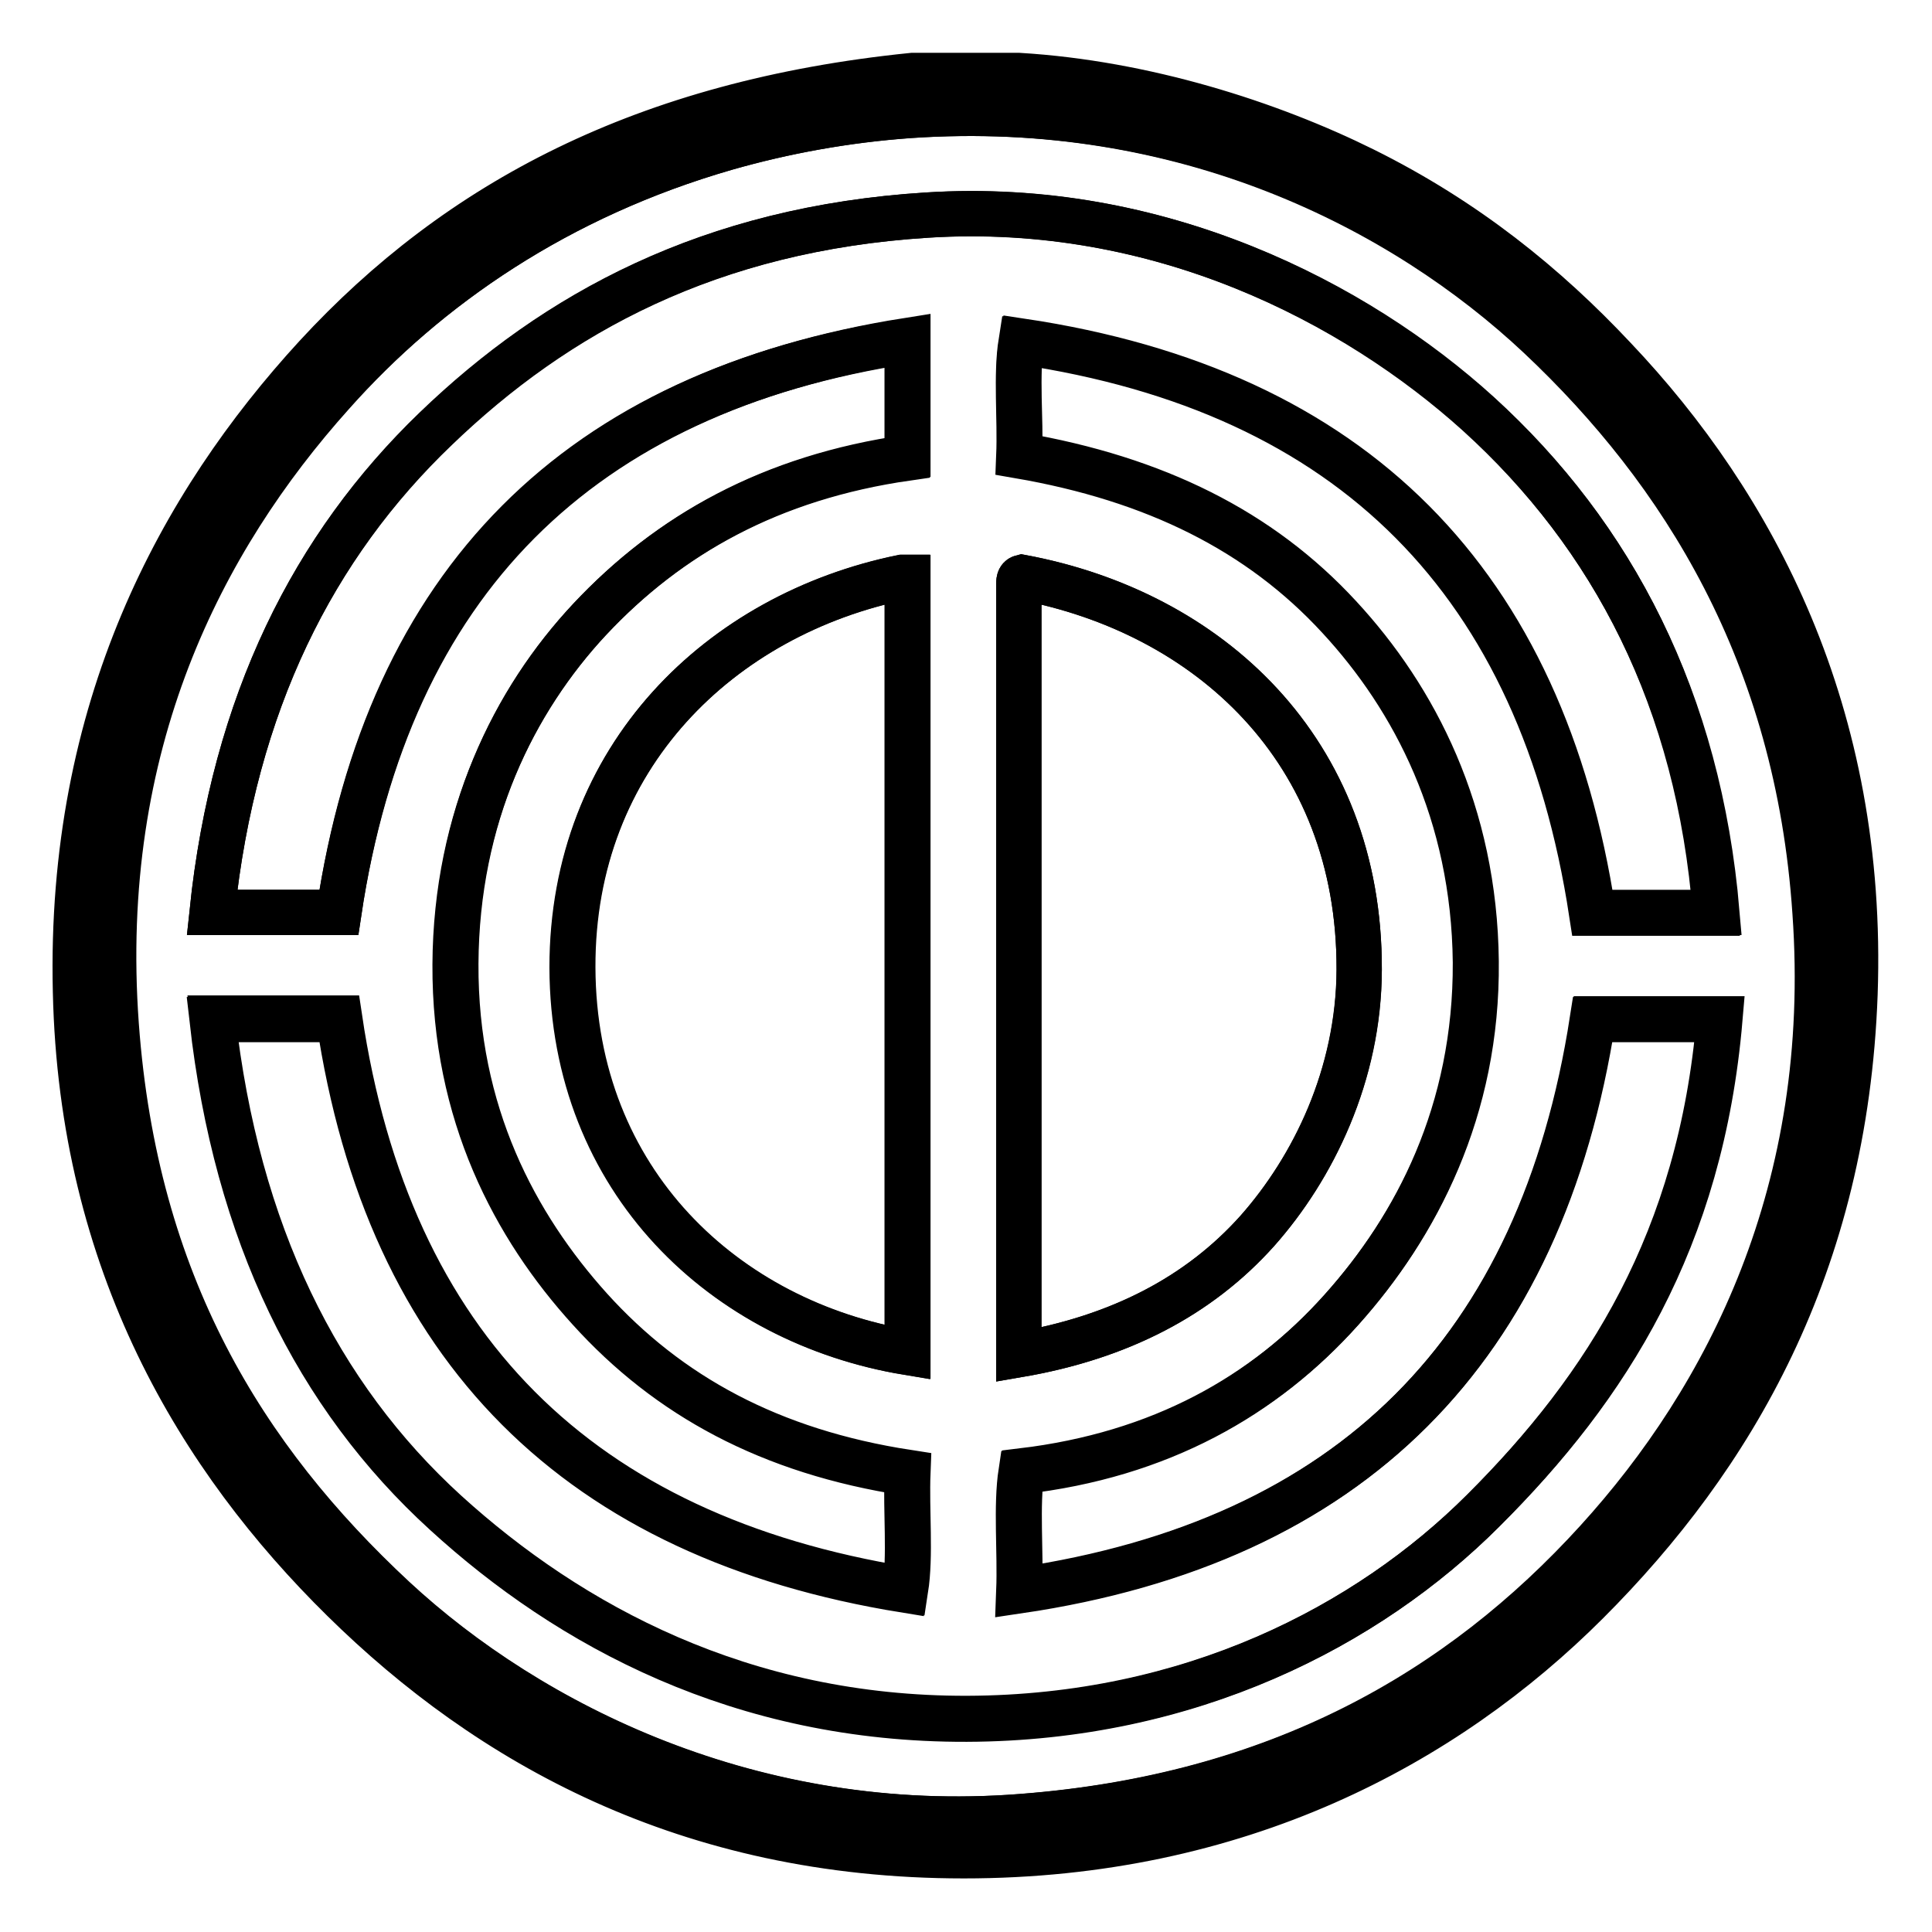
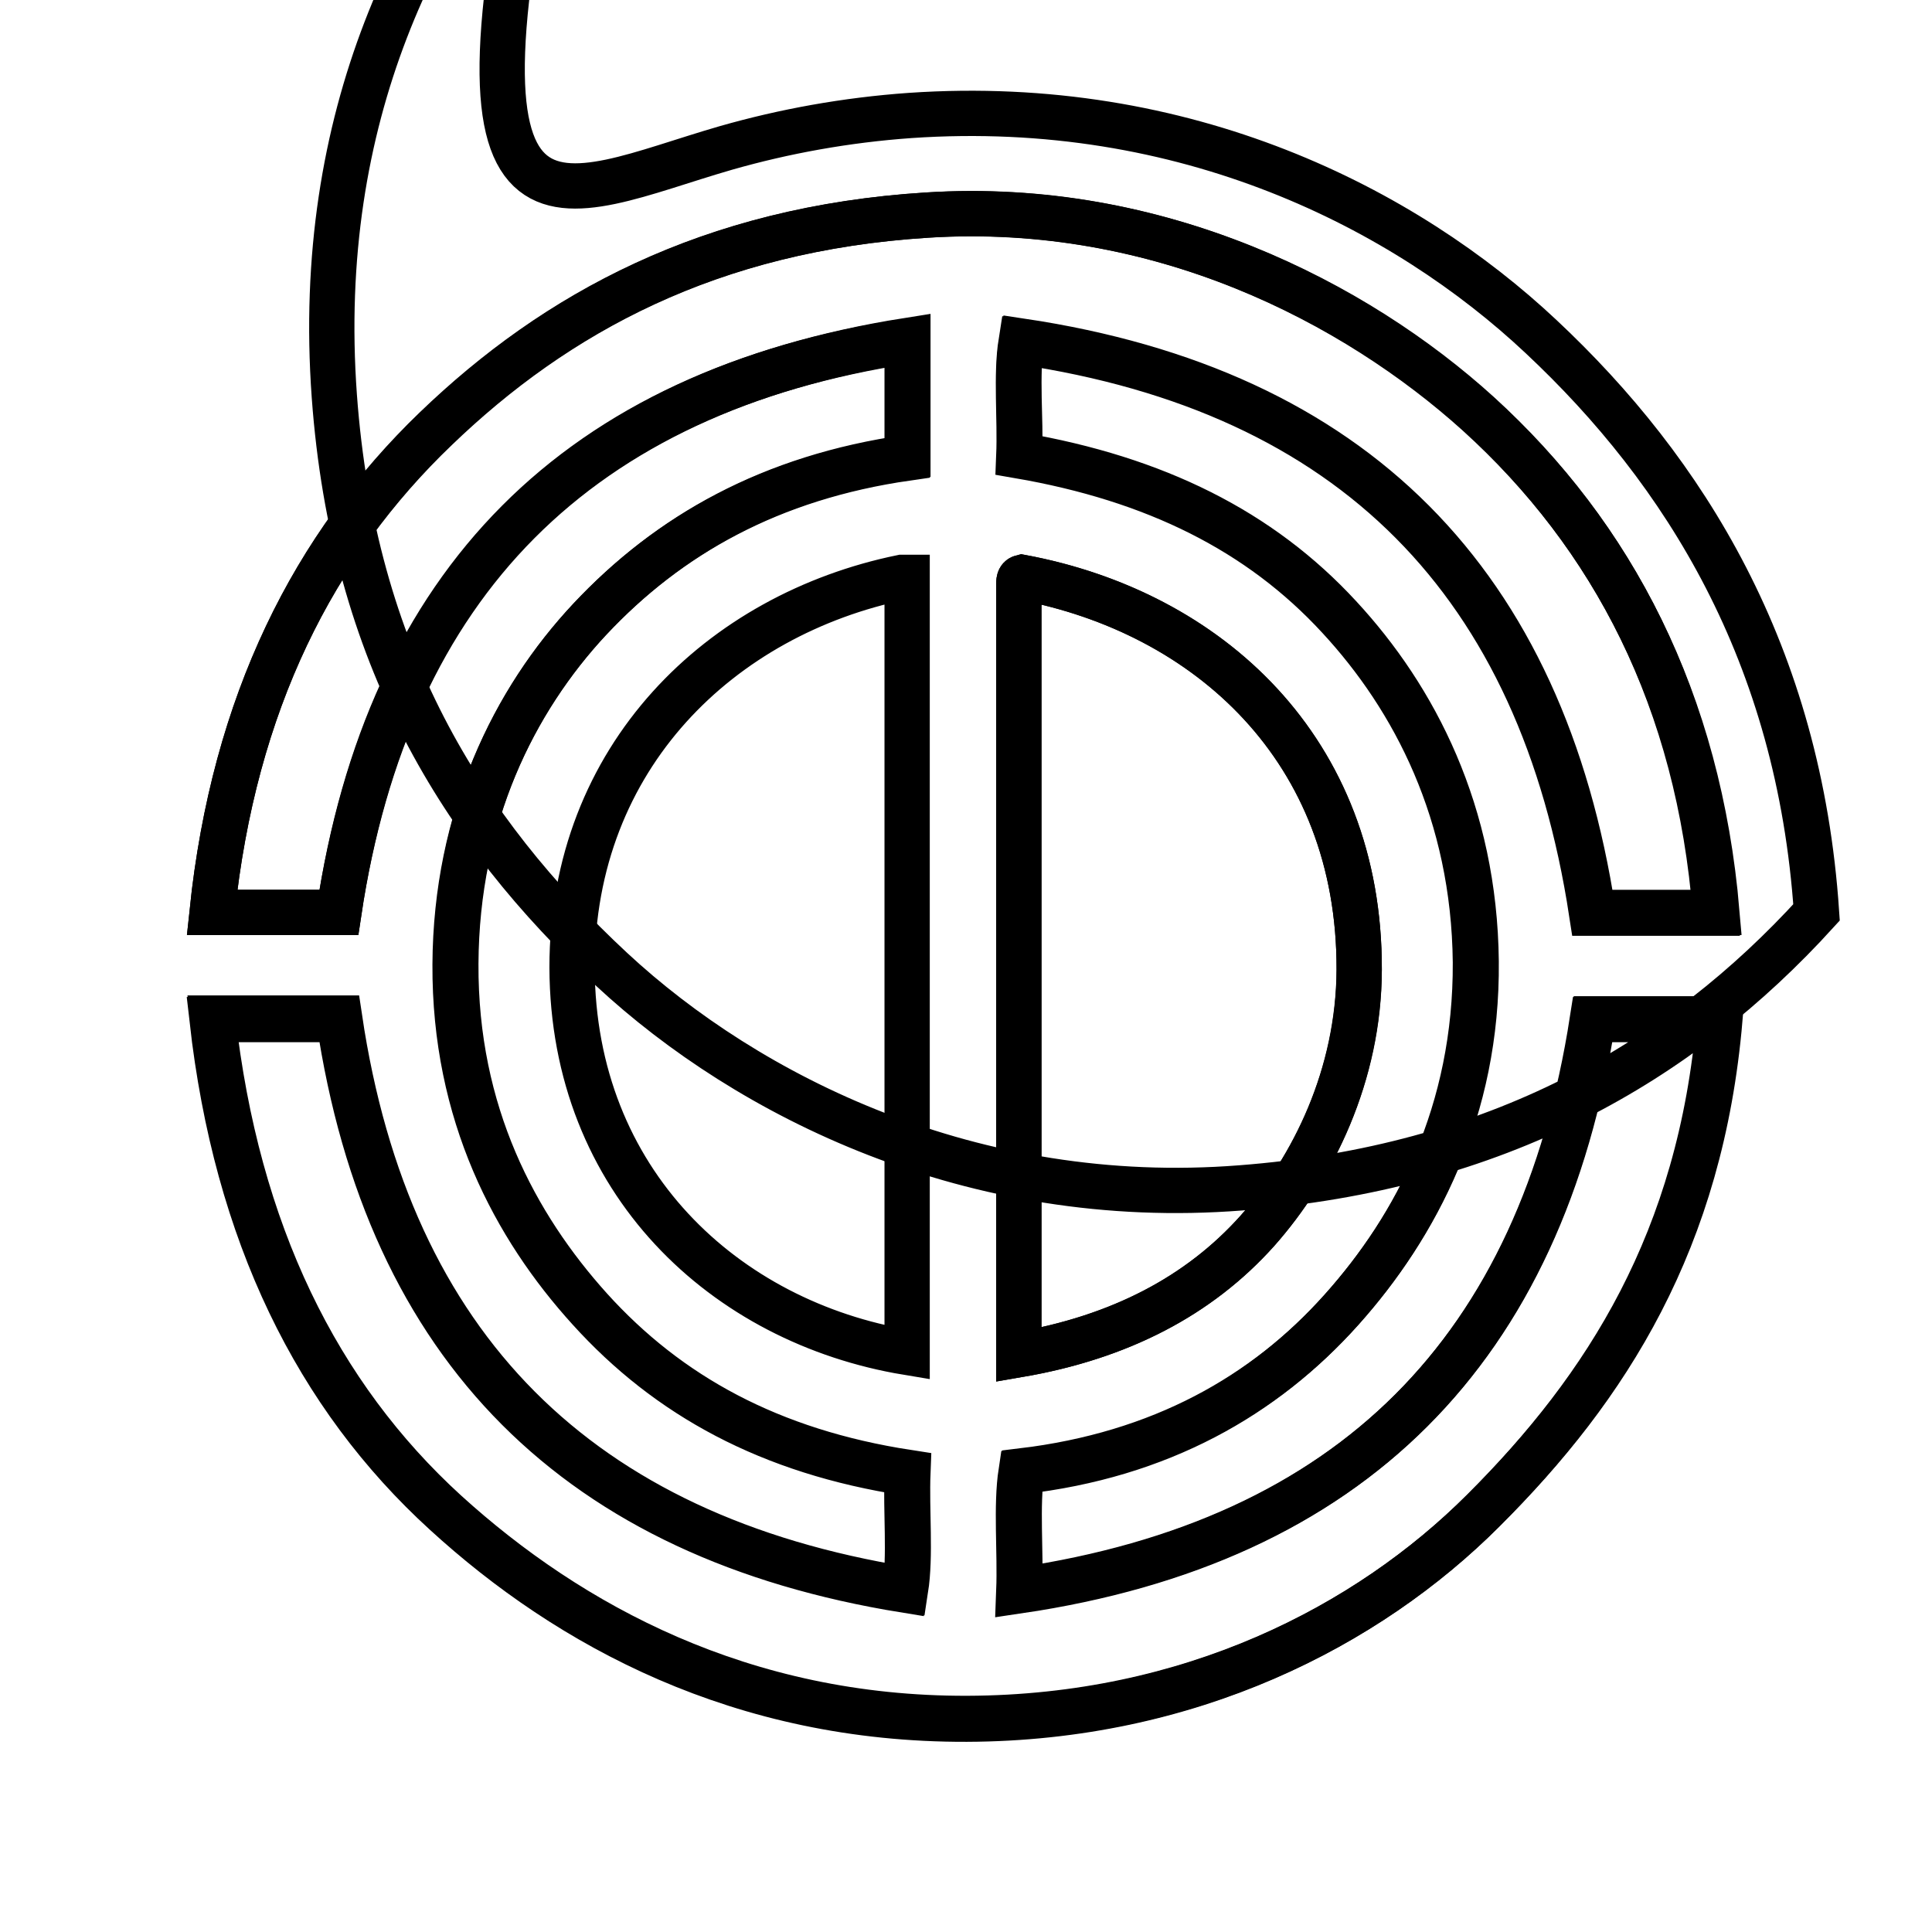
<svg xmlns="http://www.w3.org/2000/svg" version="1.1" x="0px" y="0px" viewBox="0 0 256 256" enable-background="new 0 0 256 256" xml:space="preserve">
  <g>
    <g>
-       <path stroke-width="6" fill-opacity="0" stroke="#000000" d="M120.9,10c4.7,0,9.4,0,14.1,0c16.6,1,33.2,6.3,45.7,12.5c13.5,6.7,24.1,15.3,33.2,25c18.4,19.4,33.2,47,31.9,84.2c-1.3,36-16.3,61.4-35.5,80.6c-18.9,18.9-46.3,33.6-82.6,33.6c-36.7,0-63-15-82.2-33.9c-19-18.7-34.7-44.5-35.5-80.6C9.1,93.9,23.9,66.8,41.9,47.2C60.7,26.8,85.4,13.6,120.9,10z M96.2,19.6C74,26,56.7,37.9,43.9,52.2c-17.4,19.3-31.4,46.3-28.6,83.6c2.5,34.3,16.9,57.5,36.8,76c18,16.7,47.7,31.7,83.2,28.9c34-2.6,58.2-16.6,76.3-36.5c17.3-19,31.5-46.5,28.9-83.3c-2.3-34.3-17.6-58.5-36.5-76.3c-18.1-17-47.1-31.8-83.6-29.3C112.1,15.9,103.9,17.4,96.2,19.6z" />
-       <path stroke-width="6" fill-opacity="0" stroke="#000000" d="M120.6,15.3c36.5-2.5,65.5,12.3,83.6,29.3c19,17.8,34.2,42,36.5,76.3c2.5,36.7-11.6,64.2-28.9,83.3c-18.1,19.9-42.4,33.9-76.3,36.5c-35.6,2.8-65.3-12.2-83.3-28.9c-19.9-18.5-34.3-41.7-36.8-76c-2.7-37.2,11.3-64.3,28.6-83.6C56.7,37.9,74,26,96.2,19.6C103.9,17.4,112.1,15.9,120.6,15.3z M195.9,54.8c-16.2-14.7-42.3-28.2-73-26.3c-28.8,1.8-49.2,13-65.1,28.3C41.6,72.3,31,93.1,28.1,120.9c5.6,0,11.2,0,16.8,0c6.5-43.8,31.7-69,75.3-75.7c0,5.2,0,10.3,0,15.5c-18.1,2.6-31.6,10.2-42.1,21.4c-10,10.8-17.7,26.2-17.8,45.7c-0.1,19.8,7.9,34.8,17.8,45.7c10.4,11.5,23.9,18.9,42.1,21.7c-0.2,5.1,0.4,11-0.3,15.5c-43.2-7-68.5-31.9-75-75.6c-5.6,0-11.2,0-16.8,0C31.3,163.5,42,185,59,200.5c16.4,15,39.2,27.4,69.1,27.3c29.5-0.1,53.1-12.3,68.4-27.6c16.4-16.4,28.8-35.9,31.3-65.1c-5.6,0-11.2,0-16.8,0c-6.8,43.8-32,69.2-76,75.7c0.2-5.2-0.4-11.2,0.3-15.8c18.4-2.1,32.2-10,42.4-21.4c9.9-11,17.9-26.3,17.8-46.1c-0.2-19.7-8.1-34.9-18.1-45.7c-10.5-11.4-24.4-18.3-42.4-21.4c0.2-4.9-0.4-10.7,0.3-15.1c43.9,6.5,68.9,31.9,75.6,75.7c5.5,0,11,0,16.4,0C225.1,92.8,213.7,71,195.9,54.8z" />
+       <path stroke-width="6" fill-opacity="0" stroke="#000000" d="M120.6,15.3c36.5-2.5,65.5,12.3,83.6,29.3c19,17.8,34.2,42,36.5,76.3c-18.1,19.9-42.4,33.9-76.3,36.5c-35.6,2.8-65.3-12.2-83.3-28.9c-19.9-18.5-34.3-41.7-36.8-76c-2.7-37.2,11.3-64.3,28.6-83.6C56.7,37.9,74,26,96.2,19.6C103.9,17.4,112.1,15.9,120.6,15.3z M195.9,54.8c-16.2-14.7-42.3-28.2-73-26.3c-28.8,1.8-49.2,13-65.1,28.3C41.6,72.3,31,93.1,28.1,120.9c5.6,0,11.2,0,16.8,0c6.5-43.8,31.7-69,75.3-75.7c0,5.2,0,10.3,0,15.5c-18.1,2.6-31.6,10.2-42.1,21.4c-10,10.8-17.7,26.2-17.8,45.7c-0.1,19.8,7.9,34.8,17.8,45.7c10.4,11.5,23.9,18.9,42.1,21.7c-0.2,5.1,0.4,11-0.3,15.5c-43.2-7-68.5-31.9-75-75.6c-5.6,0-11.2,0-16.8,0C31.3,163.5,42,185,59,200.5c16.4,15,39.2,27.4,69.1,27.3c29.5-0.1,53.1-12.3,68.4-27.6c16.4-16.4,28.8-35.9,31.3-65.1c-5.6,0-11.2,0-16.8,0c-6.8,43.8-32,69.2-76,75.7c0.2-5.2-0.4-11.2,0.3-15.8c18.4-2.1,32.2-10,42.4-21.4c9.9-11,17.9-26.3,17.8-46.1c-0.2-19.7-8.1-34.9-18.1-45.7c-10.5-11.4-24.4-18.3-42.4-21.4c0.2-4.9-0.4-10.7,0.3-15.1c43.9,6.5,68.9,31.9,75.6,75.7c5.5,0,11,0,16.4,0C225.1,92.8,213.7,71,195.9,54.8z" />
      <path stroke-width="6" fill-opacity="0" stroke="#000000" d="M227.5,120.9c-5.5,0-11,0-16.4,0c-6.7-43.7-31.7-69.1-75.7-75.7c-0.8,4.4-0.1,10.2-0.3,15.1c18,3.1,31.9,10,42.4,21.4c10,10.8,17.9,26,18.1,45.7c0.2,19.7-7.9,35-17.8,46.1c-10.2,11.4-24,19.2-42.4,21.4c-0.7,4.6-0.1,10.6-0.3,15.8c44-6.5,69.2-31.9,76-75.7c5.6,0,11.2,0,16.8,0c-2.5,29.3-14.9,48.8-31.3,65.1c-15.4,15.4-38.9,27.5-68.4,27.6c-29.8,0.1-52.7-12.4-69.1-27.3c-17-15.5-27.7-37.1-30.9-65.5c5.6,0,11.2,0,16.8,0c6.5,43.7,31.8,68.7,75,75.7c0.7-4.5,0.1-10.4,0.3-15.5c-18.2-2.8-31.7-10.2-42.1-21.7c-9.9-11-17.9-25.9-17.8-45.7c0.1-19.5,7.7-35,17.8-45.7c10.5-11.2,24-18.8,42.1-21.4c0-5.2,0-10.3,0-15.5C76.6,52,51.5,77.2,44.9,120.9c-5.6,0-11.2,0-16.8,0C31,93.1,41.6,72.3,57.7,56.8c15.9-15.3,36.3-26.5,65.1-28.3c30.8-2,56.8,11.7,73,26.3C213.7,71,225.1,92.8,227.5,120.9z M75.8,128.2c0.1,28.4,20.3,47,44.4,51c0-34.2,0-68.4,0-102.7c-0.2,0-0.4,0-0.7,0C95.6,81.4,75.8,100.2,75.8,128.2z M135,77.5c0,34,0,68,0,102c13.4-2.3,23.9-7.8,31.6-16.4c7.4-8.3,13.4-20.6,13.5-34.6c0.1-29.2-20.1-47.4-44.7-52C135,76.6,135,77,135,77.5z" />
-       <path stroke-width="6" fill-opacity="0" stroke="#000000" d="M119.6,76.5c0.2,0,0.4,0,0.7,0c0,34.2,0,68.4,0,102.7c-24.1-4-44.3-22.6-44.4-51C75.8,100.2,95.6,81.4,119.6,76.5z" />
      <path stroke-width="6" fill-opacity="0" stroke="#000000" d="M135.4,76.5c24.7,4.6,44.8,22.8,44.7,52c0,13.9-6.1,26.2-13.5,34.6c-7.7,8.6-18.2,14.1-31.6,16.4c0-34,0-68,0-102C135,77,135,76.6,135.4,76.5z" />
    </g>
  </g>
</svg>